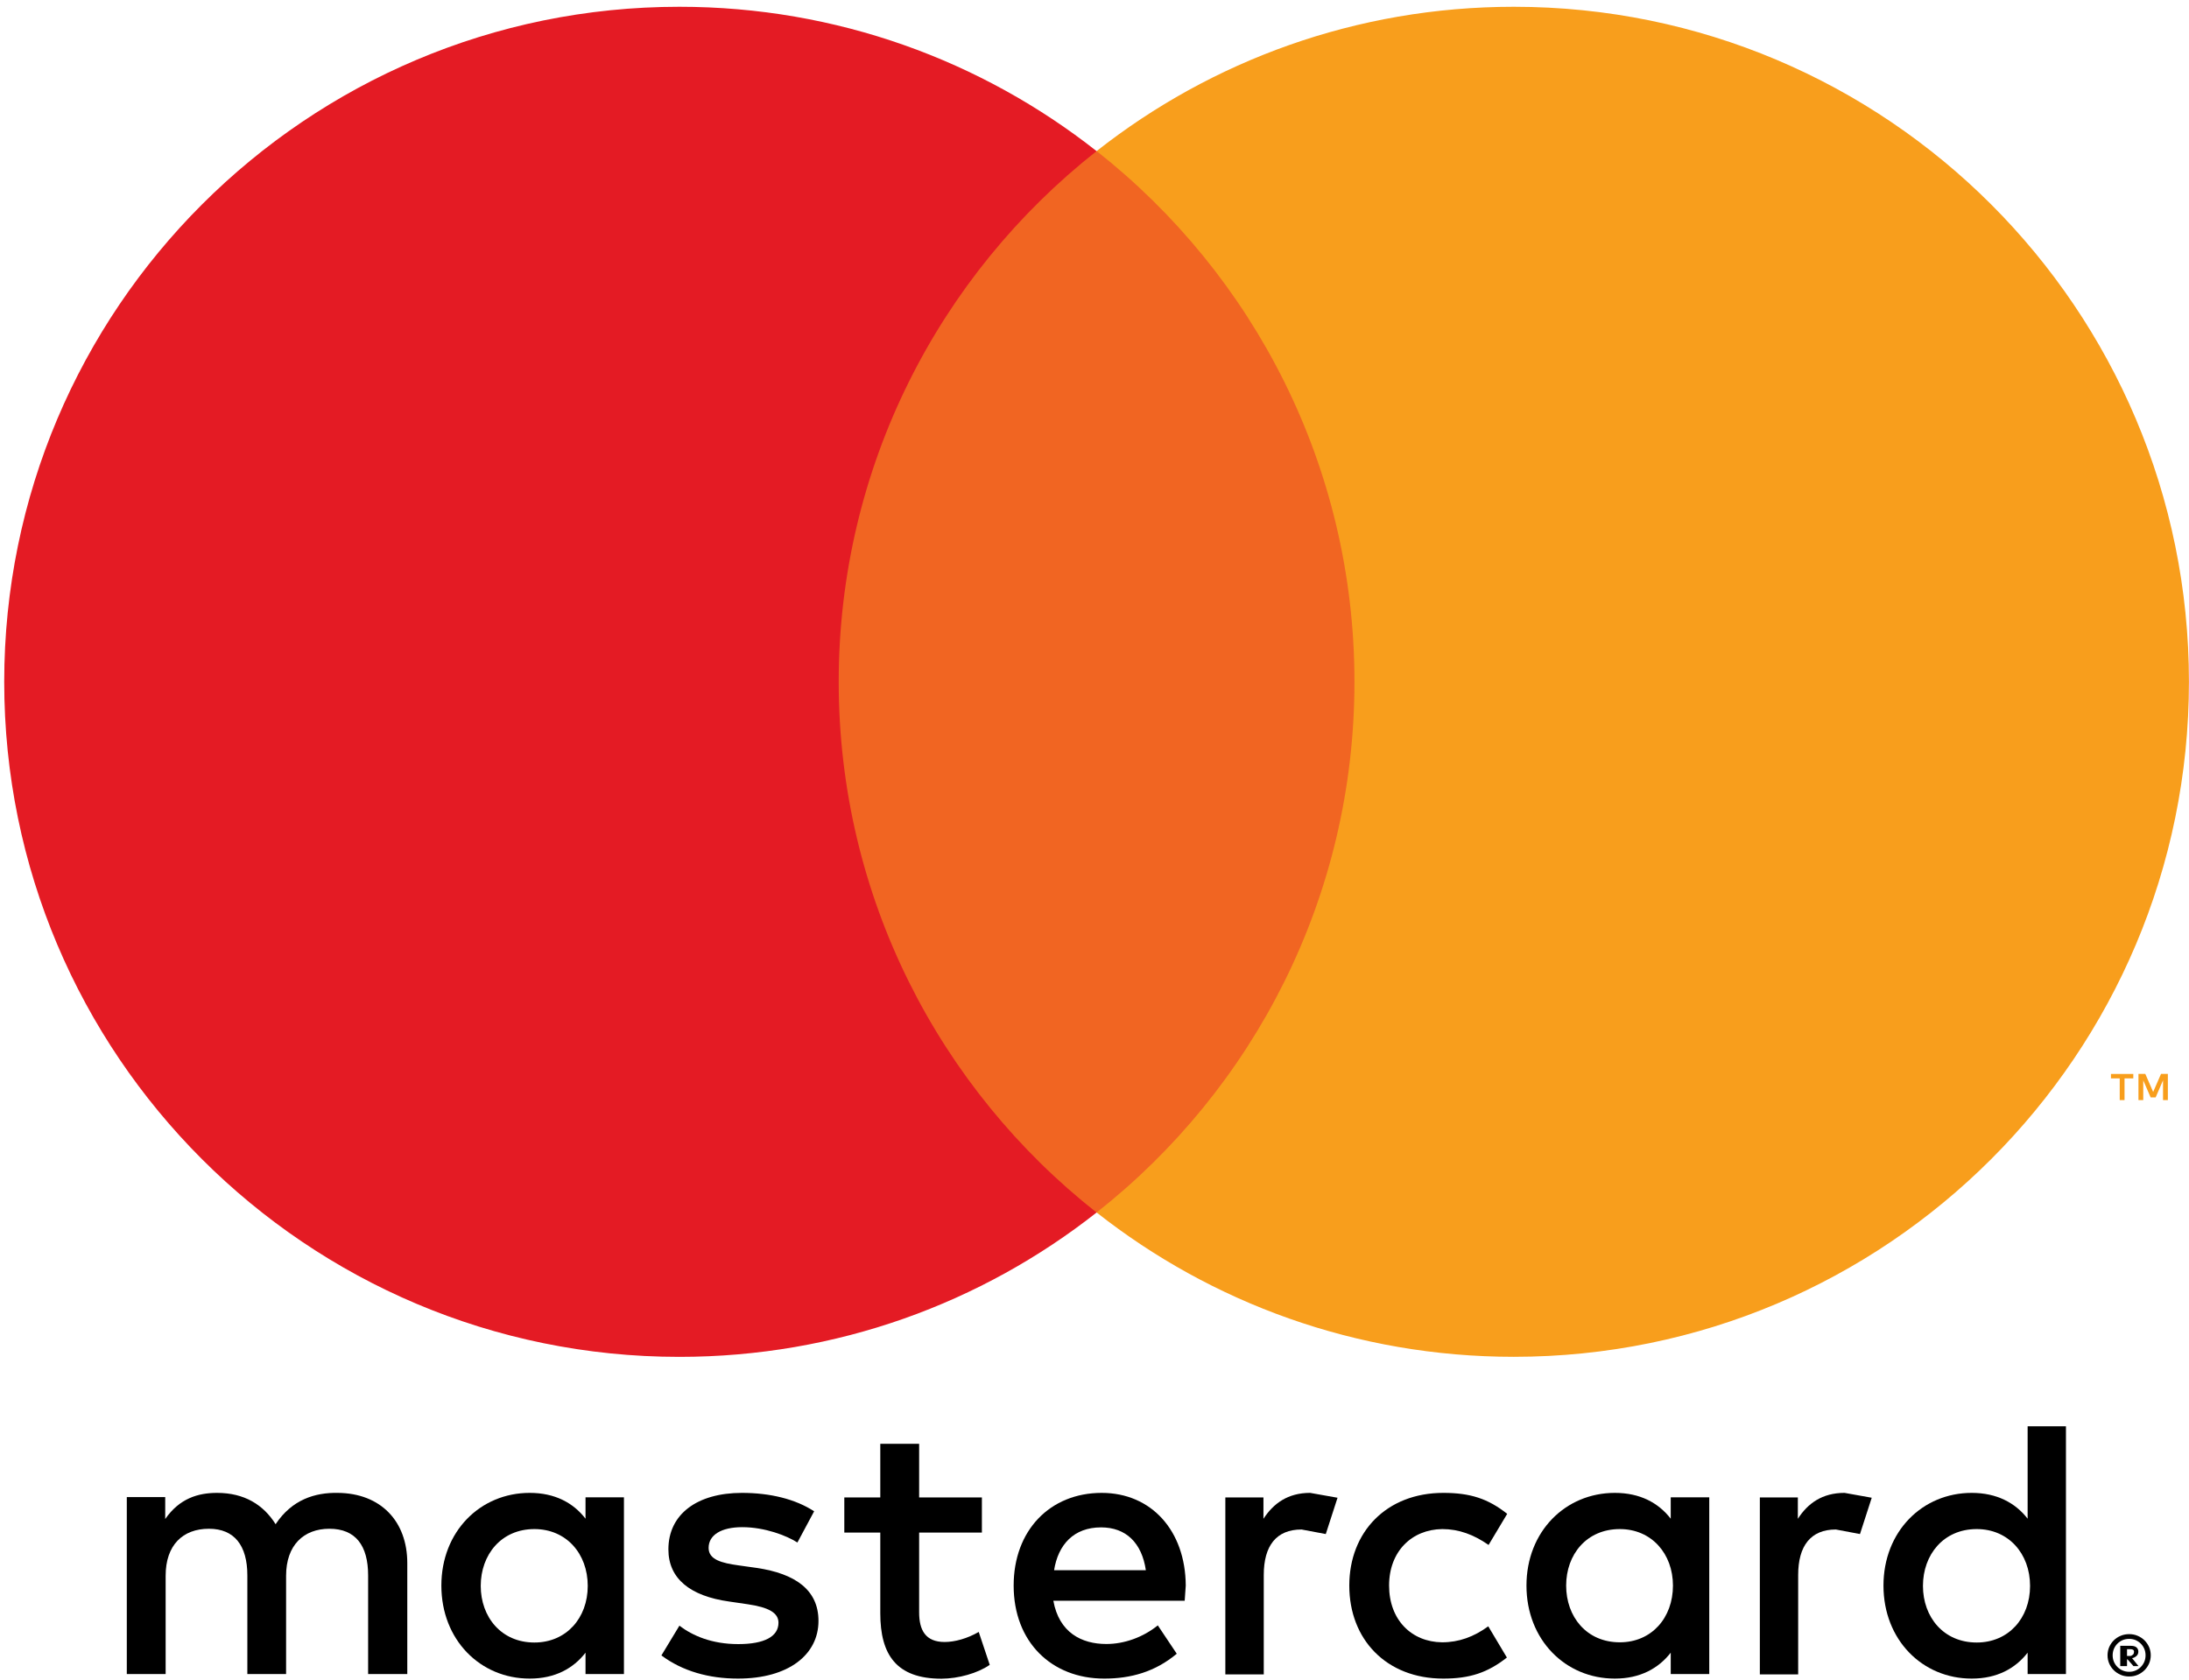
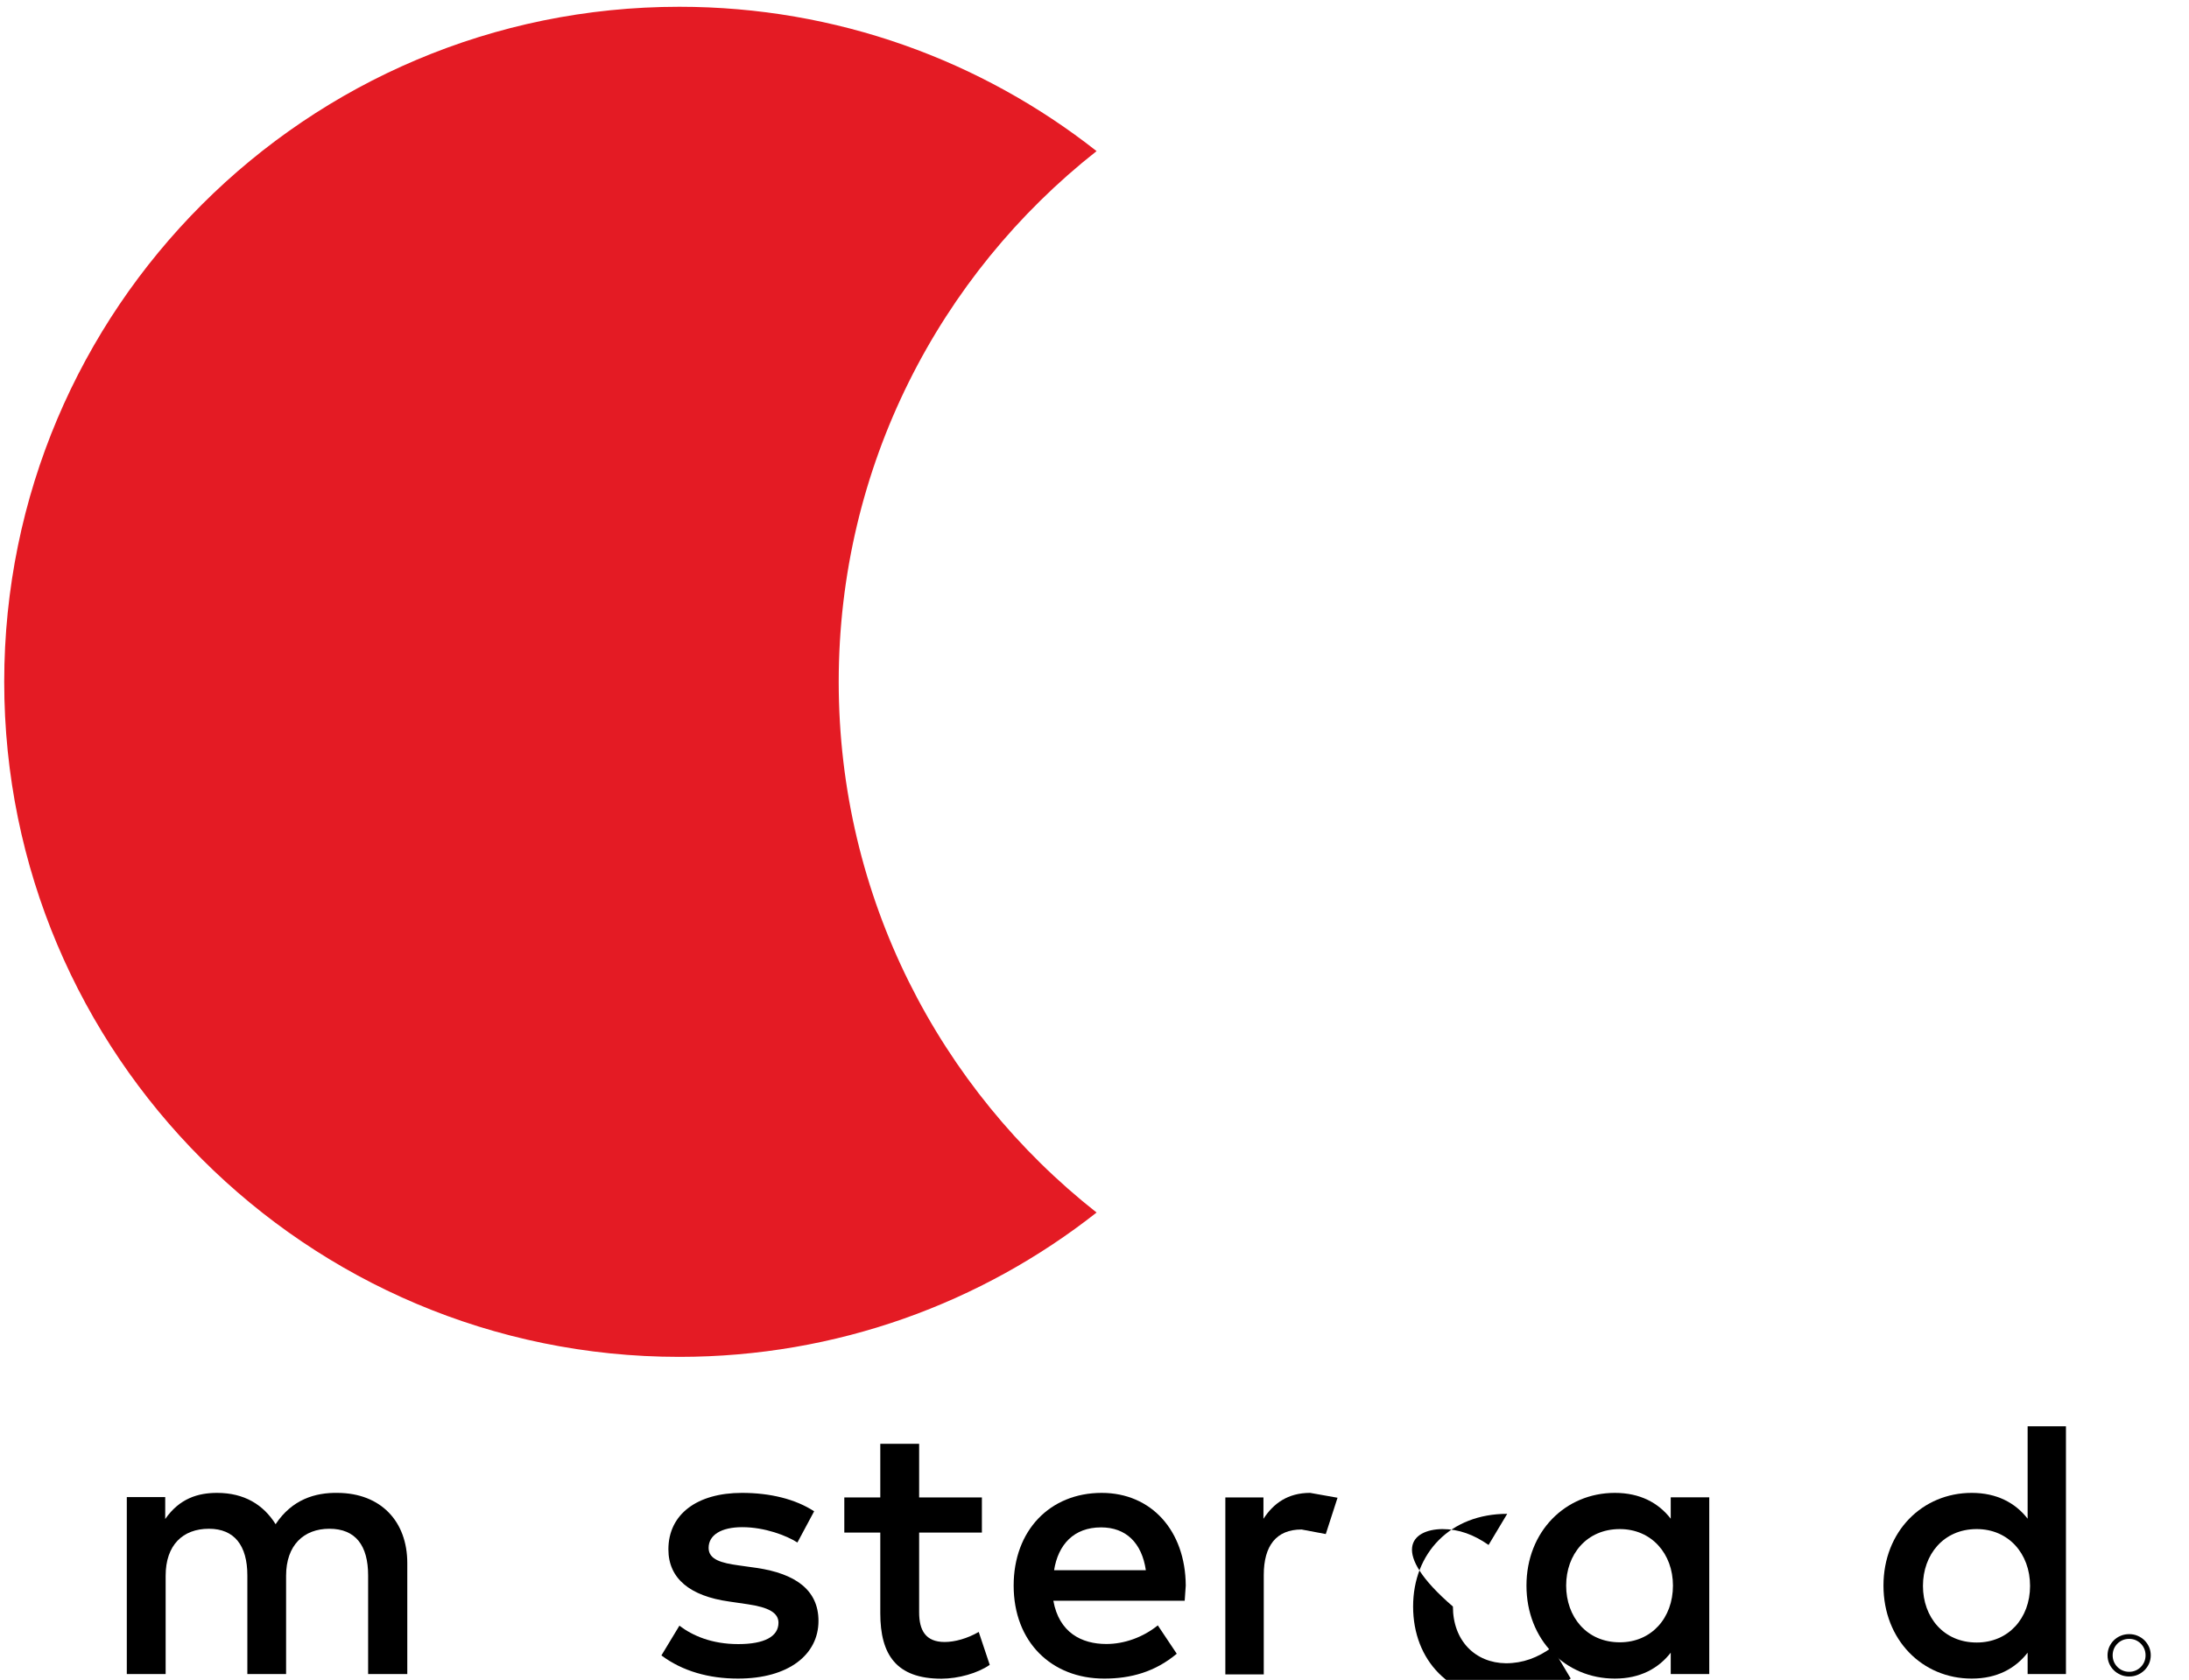
<svg xmlns="http://www.w3.org/2000/svg" version="1.1" id="Layer_1" x="0px" y="0px" width="646.3px" height="496.06px" viewBox="0 0 646.3 496.06" enable-background="new 0 0 646.3 496.06" xml:space="preserve">
  <path d="M223.406,463l-5.344-0.75c-4.938-0.688-8.844-1.656-8.844-5.156c0-3.813,3.719-6.125,9.938-6.125  c6.656,0,13.125,2.5,16.281,4.531l4.938-9.219c-5.5-3.594-12.969-5.438-21.313-5.438c-13.219,0-21.719,6.281-21.719,16.688  c0,8.563,6.313,13.781,18,15.406l5.344,0.781c6.188,0.906,9.156,2.5,9.156,5.469c0,4.063-4.125,6.313-11.875,6.313  c-7.844,0-13.5-2.5-17.375-5.438l-5.313,8.781c6.219,4.656,14.063,6.844,22.594,6.844c15.031,0,23.781-7.125,23.781-17.031  C241.656,469.469,234.781,464.688,223.406,463z" />
  <path d="M325.281,440.844c-15.313,0-26,11.125-26,27.375c0,16.625,11.156,27.469,26.75,27.469c7.844,0,15.031-2,21.406-7.344  l-5.594-8.375c-4.375,3.531-9.906,5.5-15.188,5.5c-7.313,0-13.969-3.375-15.656-12.781h38.781l0.313-4.469  C350,451.969,339.906,440.844,325.281,440.844z M311.219,463.688c1.188-7.531,5.781-12.656,13.875-12.656  c7.344,0,12.031,4.563,13.219,12.656H311.219z" />
  <path d="M278.906,484.875c-5.656,0-7.531-3.5-7.531-8.75v-23.563h18.531v-10.375h-18.531v-15.844h-11.469v15.844h-10.625v10.375  h10.625v23.844c0,12.156,4.688,19.313,18.094,19.313c4.938-0.031,10.625-1.594,14.219-4.094l-3.25-9.719  C285.563,483.875,281.875,484.875,278.906,484.875z" />
  <path d="M99.719,440.844c-6.656-0.125-13.5,1.938-18.344,9.25c-3.625-5.781-9.281-9.25-17.281-9.25  c-5.563,0-11.063,1.594-15.313,7.719v-6.469H37.438v52.25h11.469v-29.031c0-9.031,5.031-13.875,12.781-13.875  c7.531,0,11.344,4.969,11.344,13.781v29.125h11.438v-29.031c0-9.031,5.219-13.875,12.781-13.875c7.75,0,11.438,4.969,11.438,13.781  v29.125h11.563v-32.781C120.25,449.219,112.406,440.938,99.719,440.844z" />
-   <path d="M172.875,448.469c-3.594-4.688-9.063-7.625-16.469-7.625c-14.656,0-26.094,11.438-26.094,27.375  c0,16,11.438,27.469,26.094,27.469c7.438,0,12.875-3,16.469-7.656v6.313h11.344v-52.188h-11.344V448.469z M157.781,485.031  c-9.813,0-15.844-7.563-15.844-16.719c0-9.188,6.031-16.781,15.844-16.781c9.406,0,15.75,7.25,15.75,16.781  S167.156,485.031,157.781,485.031z" />
  <path d="M598.656,448.469c-3.625-4.688-9.125-7.625-16.5-7.625c-14.625,0-26.063,11.438-26.063,27.375  c0,16,11.438,27.469,26.063,27.469c7.469,0,12.875-3,16.5-7.656v6.313h11.313v-73.156h-11.313V448.469z M583.625,485.031  c-9.844,0-15.875-7.563-15.875-16.719c0-9.188,6.031-16.781,15.875-16.781c9.375,0,15.75,7.25,15.75,16.781  S593,485.031,583.625,485.031z" />
  <path d="M373.031,448.5v-6.313h-11.25v52.25h11.344v-29.344c0-8.625,3.688-13.438,11.156-13.438l7.156,1.344l3.469-10.719  l-8.094-1.438C380.25,440.844,376,443.938,373.031,448.5z" />
-   <path d="M530.813,448.5v-6.313h-11.219v52.25h11.313v-29.344c0-8.625,3.719-13.438,11.125-13.438l7.125,1.344l3.469-10.719  l-8.031-1.438C538,440.844,533.75,443.938,530.813,448.5z" />
-   <path d="M425.813,451.531c4.938,0,9.344,1.656,13.688,4.688l5.5-9.188c-5.688-4.5-10.938-6.188-18.844-6.188  c-16.813,0-27.781,11.563-27.781,27.375c0,15.906,10.938,27.469,27.75,27.469c7.844,0,13.094-1.75,18.781-6.219l-5.5-9.219  c-4.25,3.094-8.656,4.719-13.625,4.719c-9.031-0.094-15.656-6.625-15.656-16.75C410.125,458.188,416.75,451.656,425.813,451.531z" />
+   <path d="M425.813,451.531c4.938,0,9.344,1.656,13.688,4.688l5.5-9.188c-16.813,0-27.781,11.563-27.781,27.375c0,15.906,10.938,27.469,27.75,27.469c7.844,0,13.094-1.75,18.781-6.219l-5.5-9.219  c-4.25,3.094-8.656,4.719-13.625,4.719c-9.031-0.094-15.656-6.625-15.656-16.75C410.125,458.188,416.75,451.656,425.813,451.531z" />
  <path d="M493.281,448.469c-3.625-4.688-9.063-7.625-16.5-7.625c-14.625,0-26.094,11.438-26.094,27.375  c0,16,11.469,27.469,26.094,27.469c7.438,0,12.875-3,16.5-7.656v6.313h11.375v-52.188h-11.375V448.469z M478.25,484.969  c-9.844,0-15.844-7.563-15.844-16.75c0-9.156,6-16.688,15.844-16.688c9.344,0,15.688,7.25,15.688,16.688  C493.938,477.75,487.625,484.969,478.25,484.969z" />
-   <rect x="236.548" y="44.623" fill="#F16522" width="174.422" height="313.436" />
  <path fill="#E41B24" d="M247.629,201.339c0-63.585,29.774-120.212,76.136-156.716C289.851,17.926,247.074,2,200.571,2  C90.484,2,1.244,91.253,1.244,201.339c0,110.087,89.24,199.342,199.327,199.342c46.503,0,89.279-15.927,123.193-42.622  C277.403,321.556,247.629,264.926,247.629,201.339" />
-   <path fill="#F89E1C" d="M646.282,201.328c0,110.098-89.239,199.337-199.327,199.337c-46.5,0-89.277-15.925-123.178-42.621  c46.358-36.489,76.125-93.131,76.125-156.716c0-63.588-29.767-120.215-76.125-156.717C357.678,17.927,400.455,2,446.955,2  C557.043,2,646.282,91.241,646.282,201.328 M627.264,324.854v-6.417h2.59v-1.3h-6.598v1.3h2.589v6.417H627.264z M640.059,324.854  v-7.731h-2.022l-2.32,5.323l-2.318-5.323h-2.024v7.731h1.417v-5.837l2.179,5.038h1.484l2.175-5.051v5.85H640.059z" />
  <g>
    <path fill="#010101" d="M634.518,486.372c-0.338-0.75-0.799-1.426-1.363-1.99c-0.584-0.568-1.256-1.012-2.021-1.336   c-0.783-0.336-1.607-0.49-2.484-0.49c-0.902,0-1.744,0.154-2.527,0.49c-0.781,0.324-1.453,0.768-2.021,1.336   c-0.582,0.564-1.027,1.24-1.365,1.99c-0.322,0.766-0.488,1.58-0.488,2.436c0,0.857,0.166,1.672,0.488,2.422   c0.338,0.766,0.783,1.426,1.365,1.99c0.568,0.568,1.24,1.012,2.021,1.348c0.783,0.34,1.625,0.492,2.527,0.492   c0.877,0,1.701-0.152,2.484-0.492c0.766-0.336,1.438-0.779,2.021-1.348c0.564-0.564,1.025-1.225,1.363-1.99   c0.322-0.75,0.49-1.564,0.49-2.422C635.008,487.952,634.84,487.138,634.518,486.372z M633.107,490.708   c-0.26,0.596-0.598,1.104-1.041,1.549c-0.443,0.441-0.949,0.793-1.533,1.039c-0.582,0.26-1.211,0.383-1.885,0.383   c-0.688,0-1.332-0.123-1.928-0.383c-0.6-0.246-1.105-0.598-1.549-1.039c-0.443-0.445-0.781-0.953-1.043-1.549   c-0.242-0.596-0.367-1.227-0.367-1.9s0.125-1.303,0.367-1.898c0.262-0.6,0.6-1.105,1.043-1.549   c0.443-0.445,0.949-0.781,1.549-1.043c0.596-0.246,1.24-0.367,1.928-0.367c0.674,0,1.303,0.121,1.885,0.367   c0.584,0.262,1.09,0.598,1.533,1.043c0.443,0.443,0.781,0.949,1.041,1.549c0.244,0.596,0.367,1.225,0.367,1.898   S633.352,490.112,633.107,490.708z" />
-     <path fill="#010101" d="M630.871,488.931c0.32-0.322,0.475-0.723,0.475-1.197c0-0.568-0.197-0.968-0.596-1.302   c-0.416-0.324-0.984-0.432-1.734-0.432H626v6h2v-2h0.145l1.762,2h1.486l-1.9-2.35C630.09,489.574,630.549,489.235,630.871,488.931z    M628,489v-2h1c0.322,0,0.584,0.047,0.781,0.17c0.203,0.139,0.291,0.313,0.291,0.571c0,0.262-0.088,0.696-0.291,0.839   c-0.197,0.119-0.459,0.42-0.781,0.42H628z" />
  </g>
</svg>